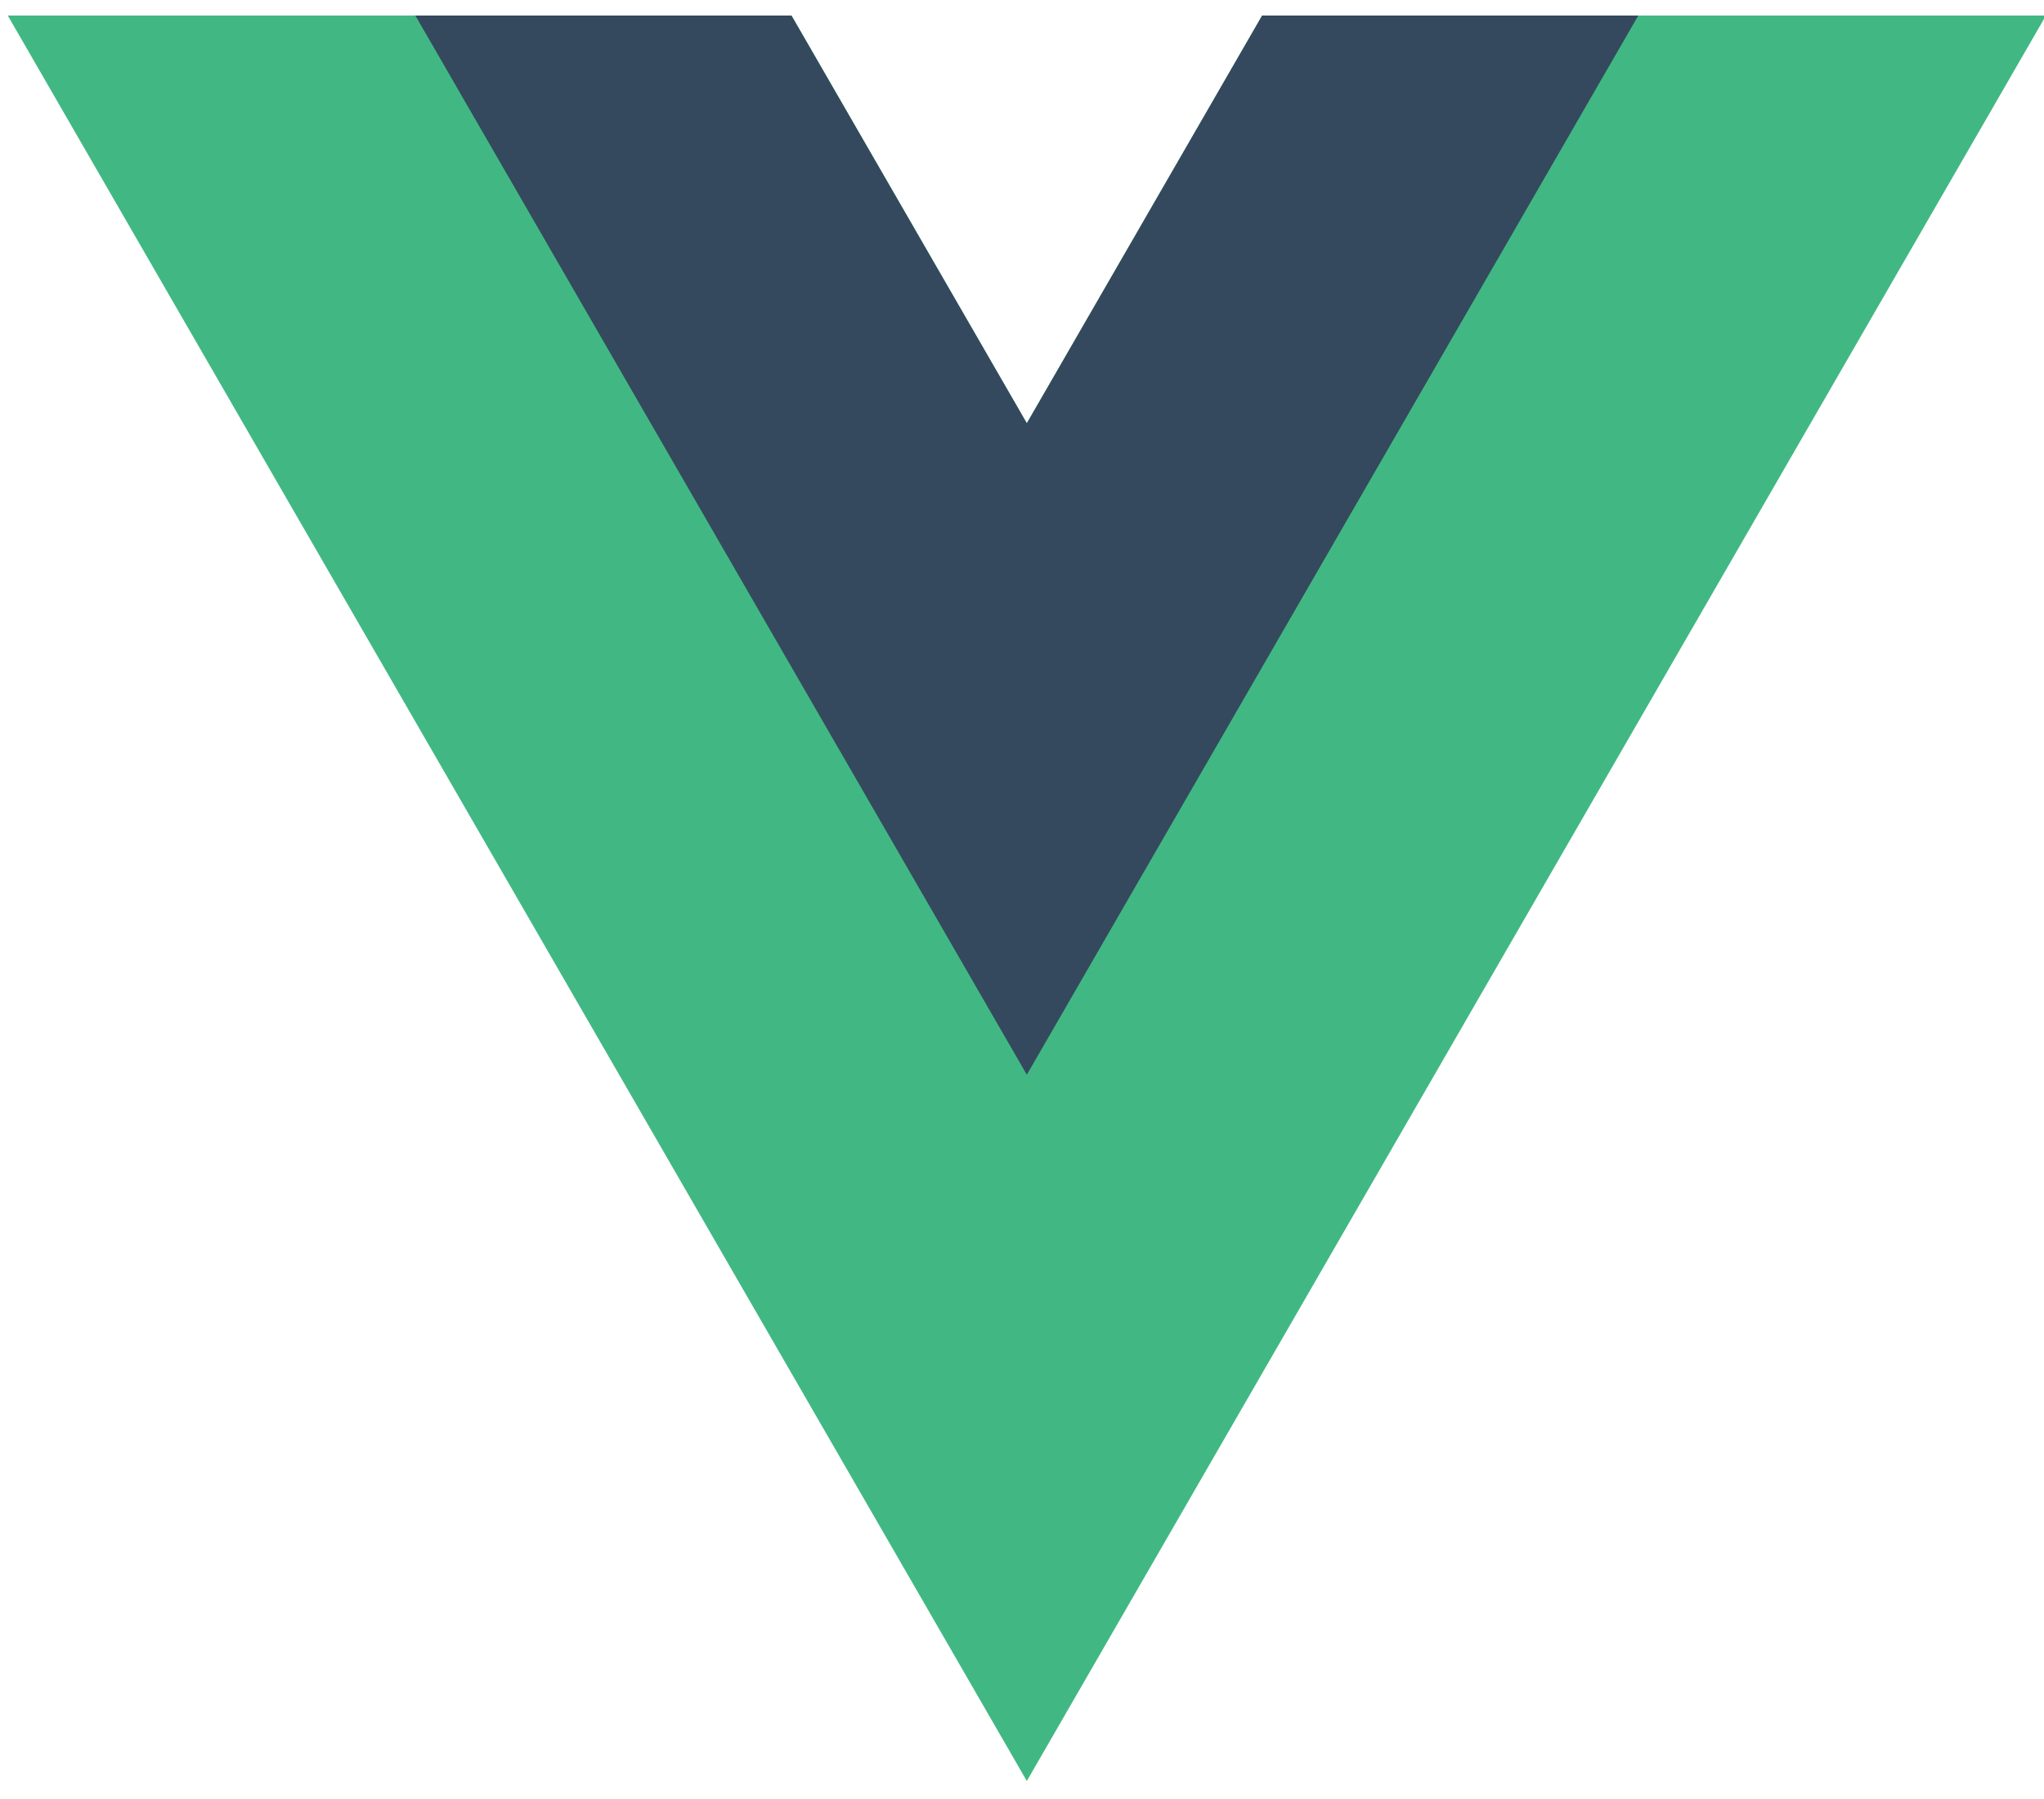
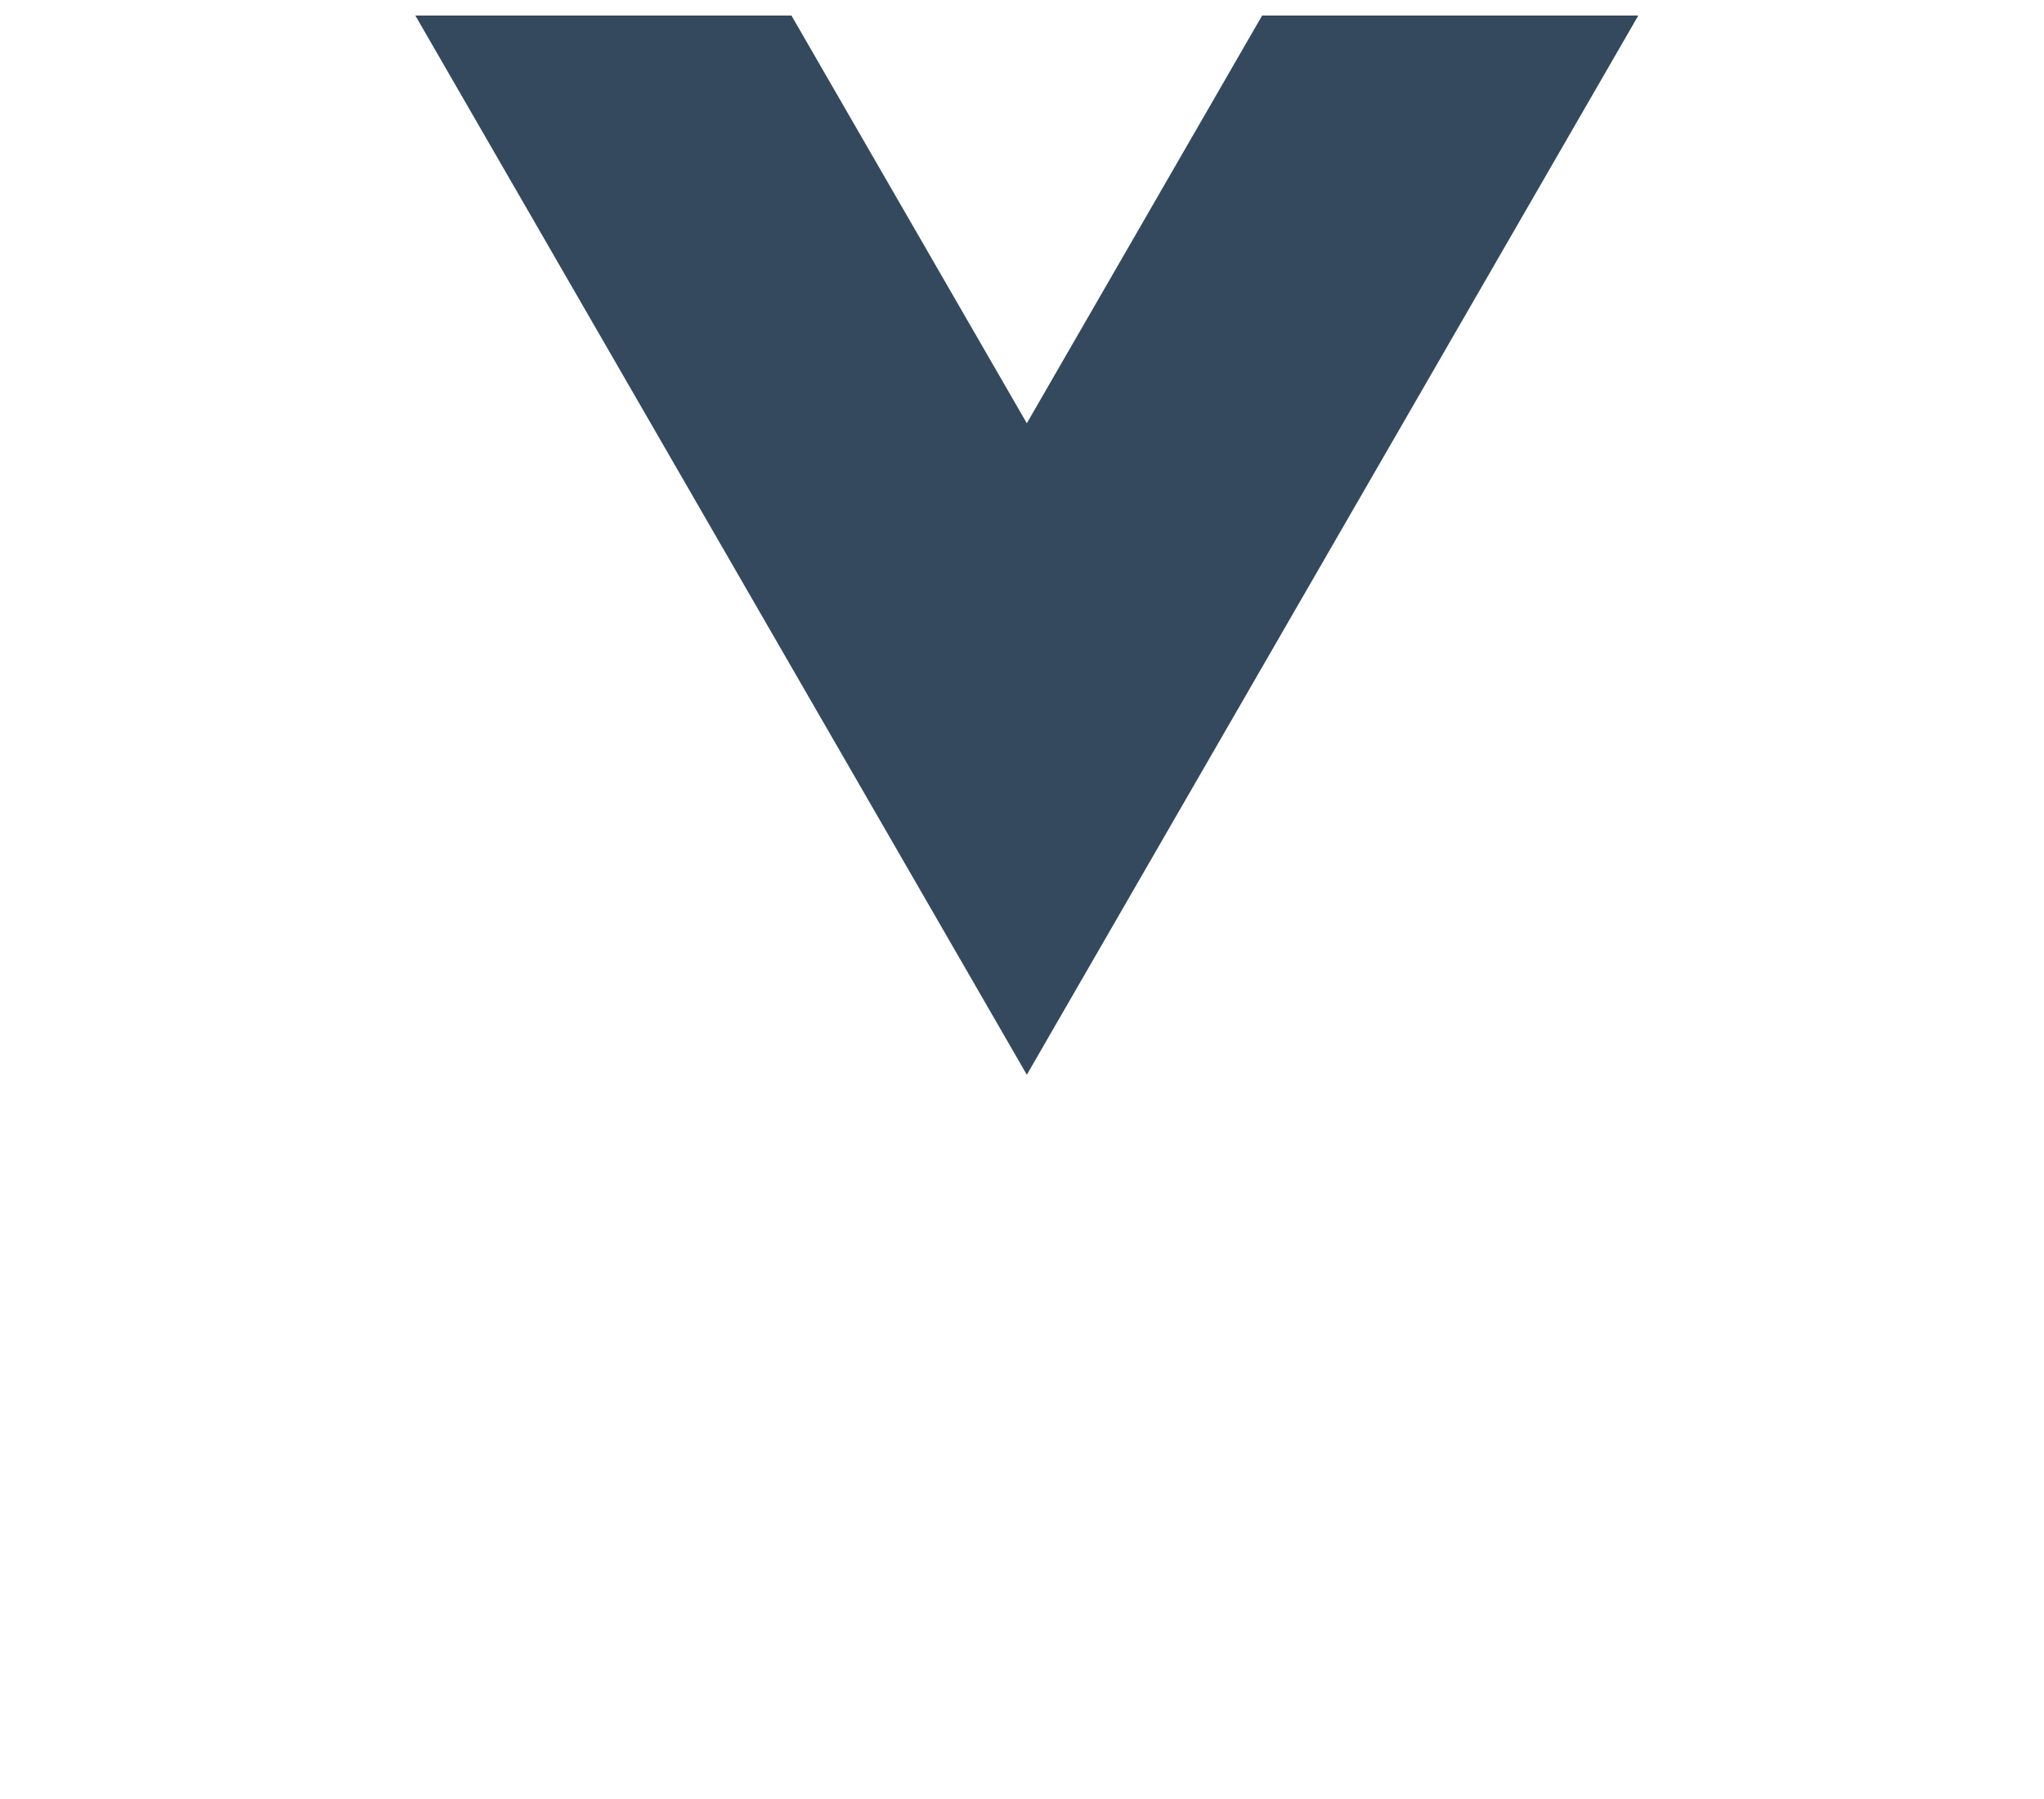
<svg xmlns="http://www.w3.org/2000/svg" width="25px" height="22px" viewBox="0 0 25 22" version="1.1">
  <title>vue</title>
  <desc>Created with Sketch.</desc>
  <g id="Page-1" stroke="none" stroke-width="1" fill="none" fill-rule="evenodd">
    <g id="vue">
      <g id="Group" transform="translate(12.637, 10.985) scale(-1, 1) rotate(-180) translate(-12.637, -10.985) translate(0.065, 0.065)">
        <g transform="translate(0.008, 0.001)" fill="#41B883" id="Path">
-           <polygon points="15.365 21.714 12.486 16.728 9.608 21.714 0.022 21.714 12.486 0.124 24.951 21.714" />
-         </g>
+           </g>
        <g transform="translate(4.96, 8.636)" fill="#34495E" id="Path">
          <polygon points="10.412 13.079 7.534 8.093 4.655 13.079 0.055 13.079 7.534 0.126 15.013 13.079" />
        </g>
      </g>
    </g>
  </g>
</svg>